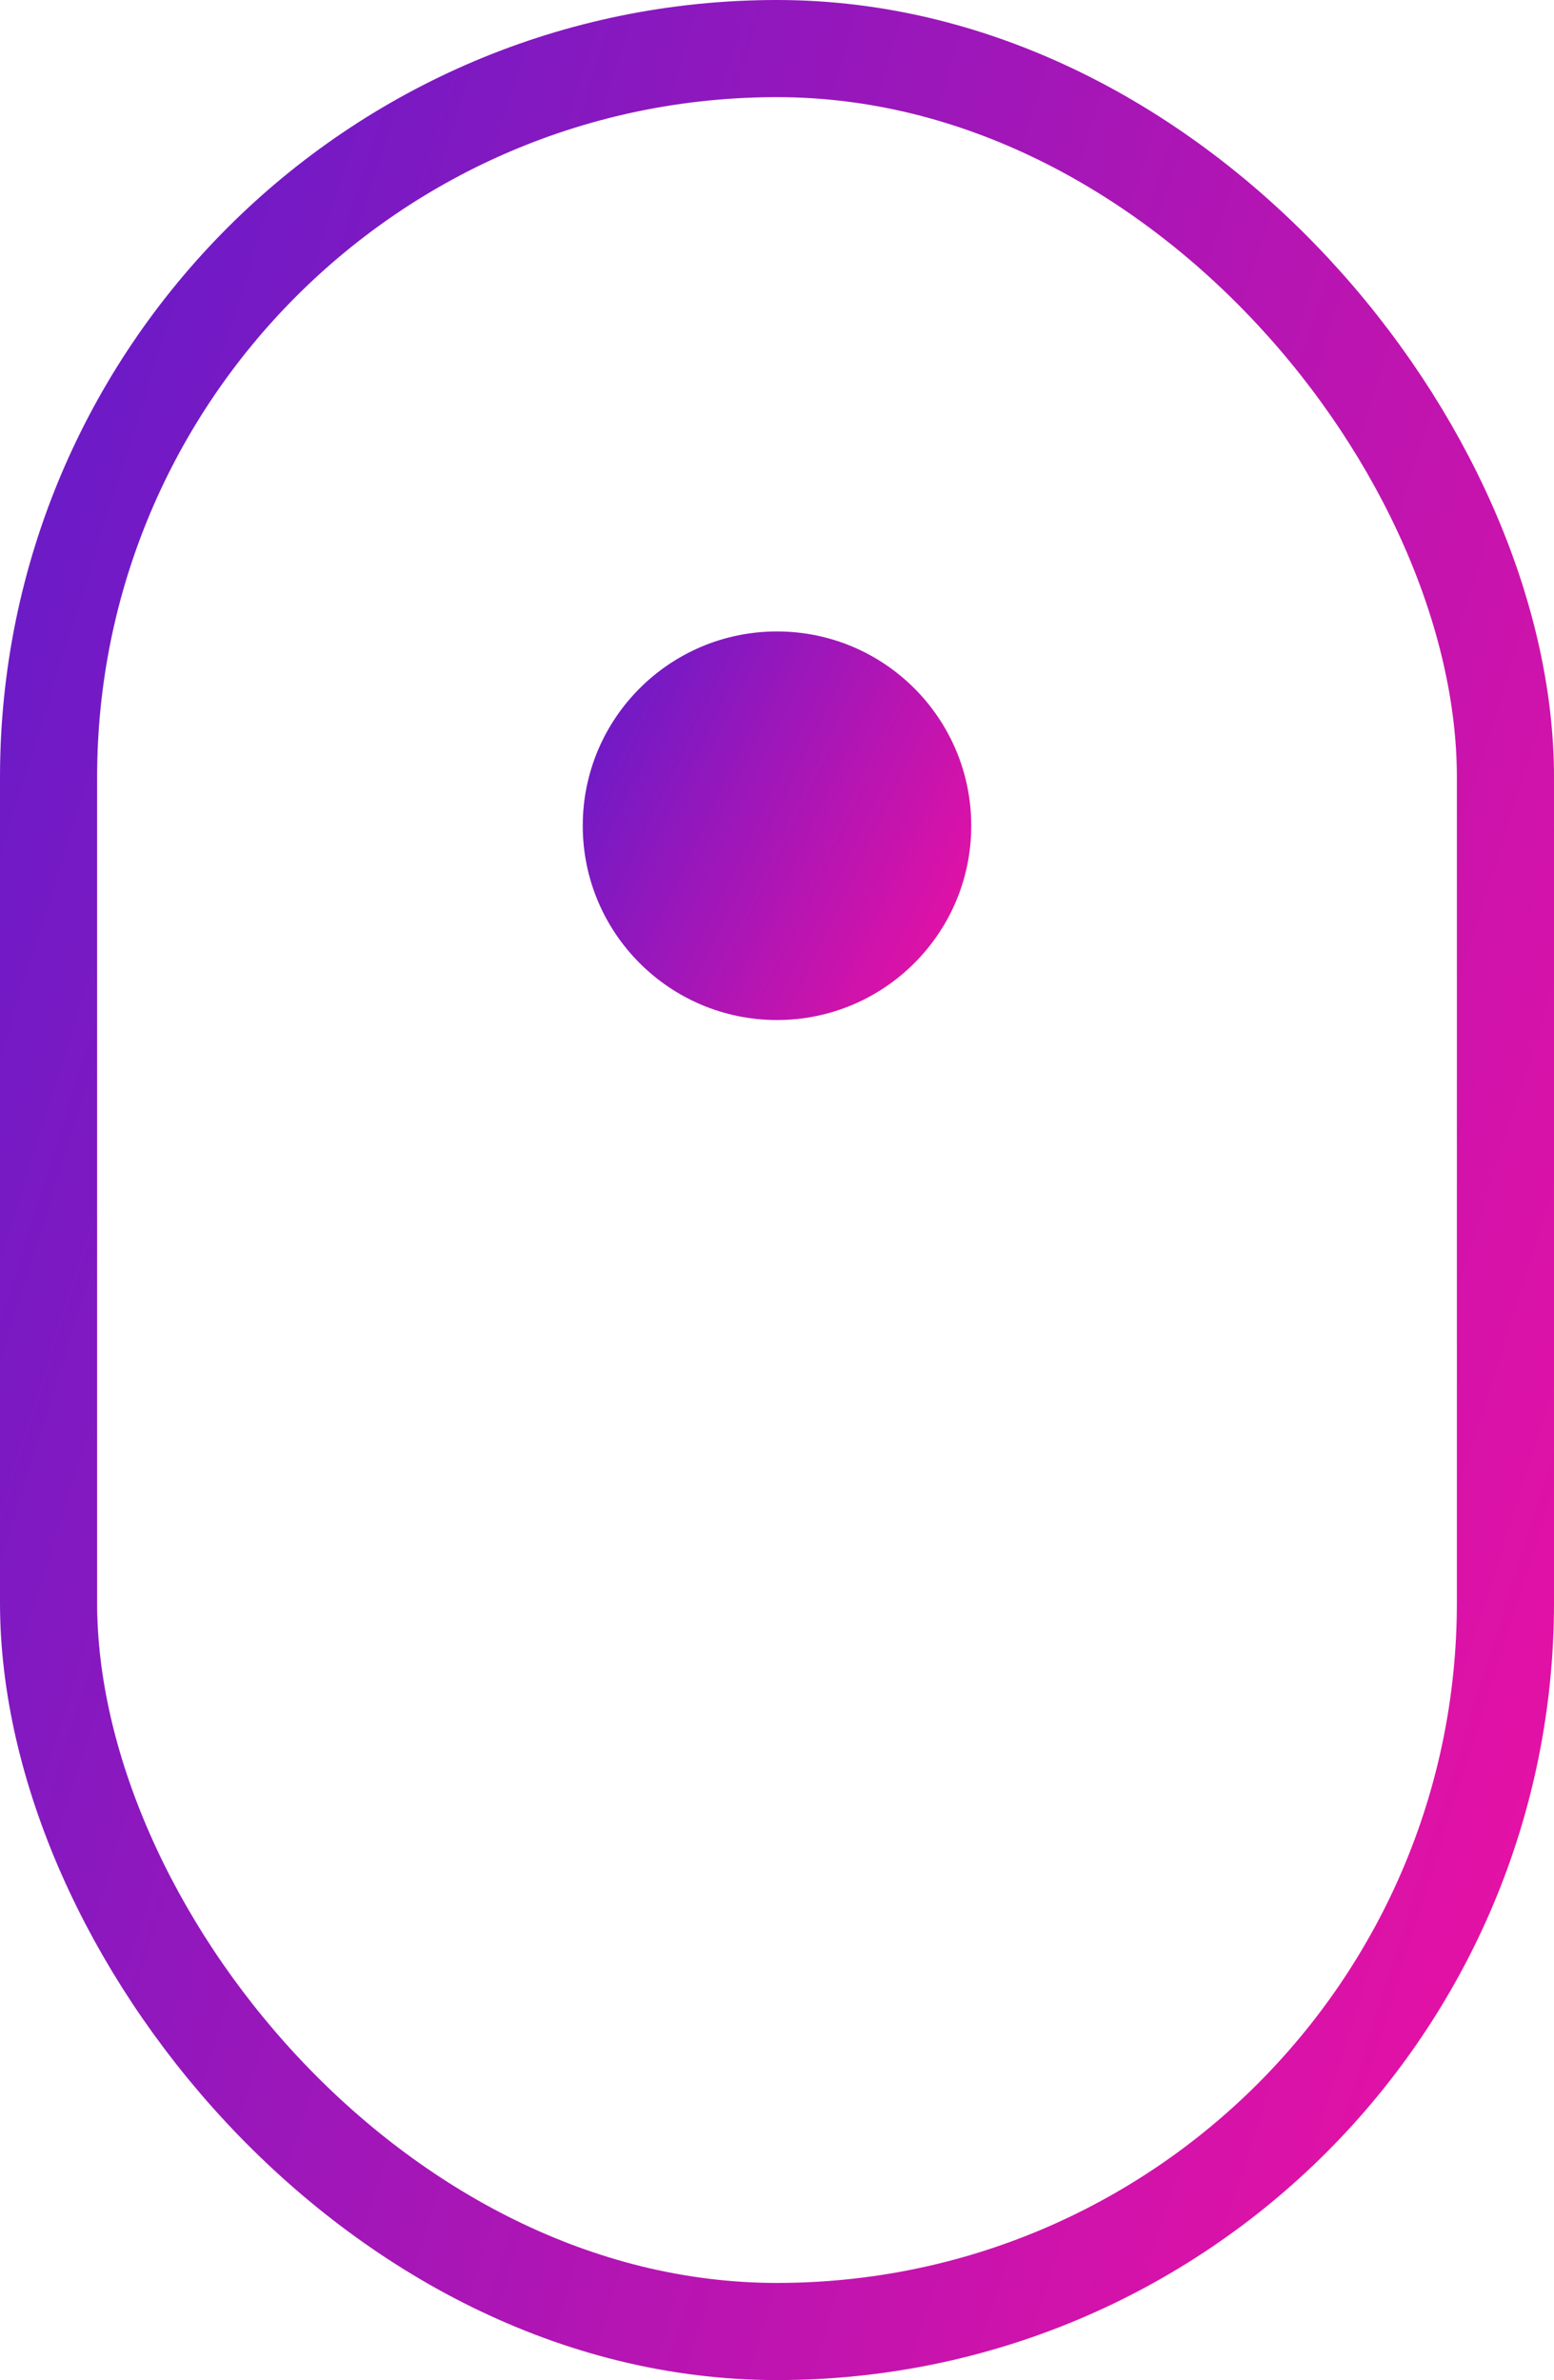
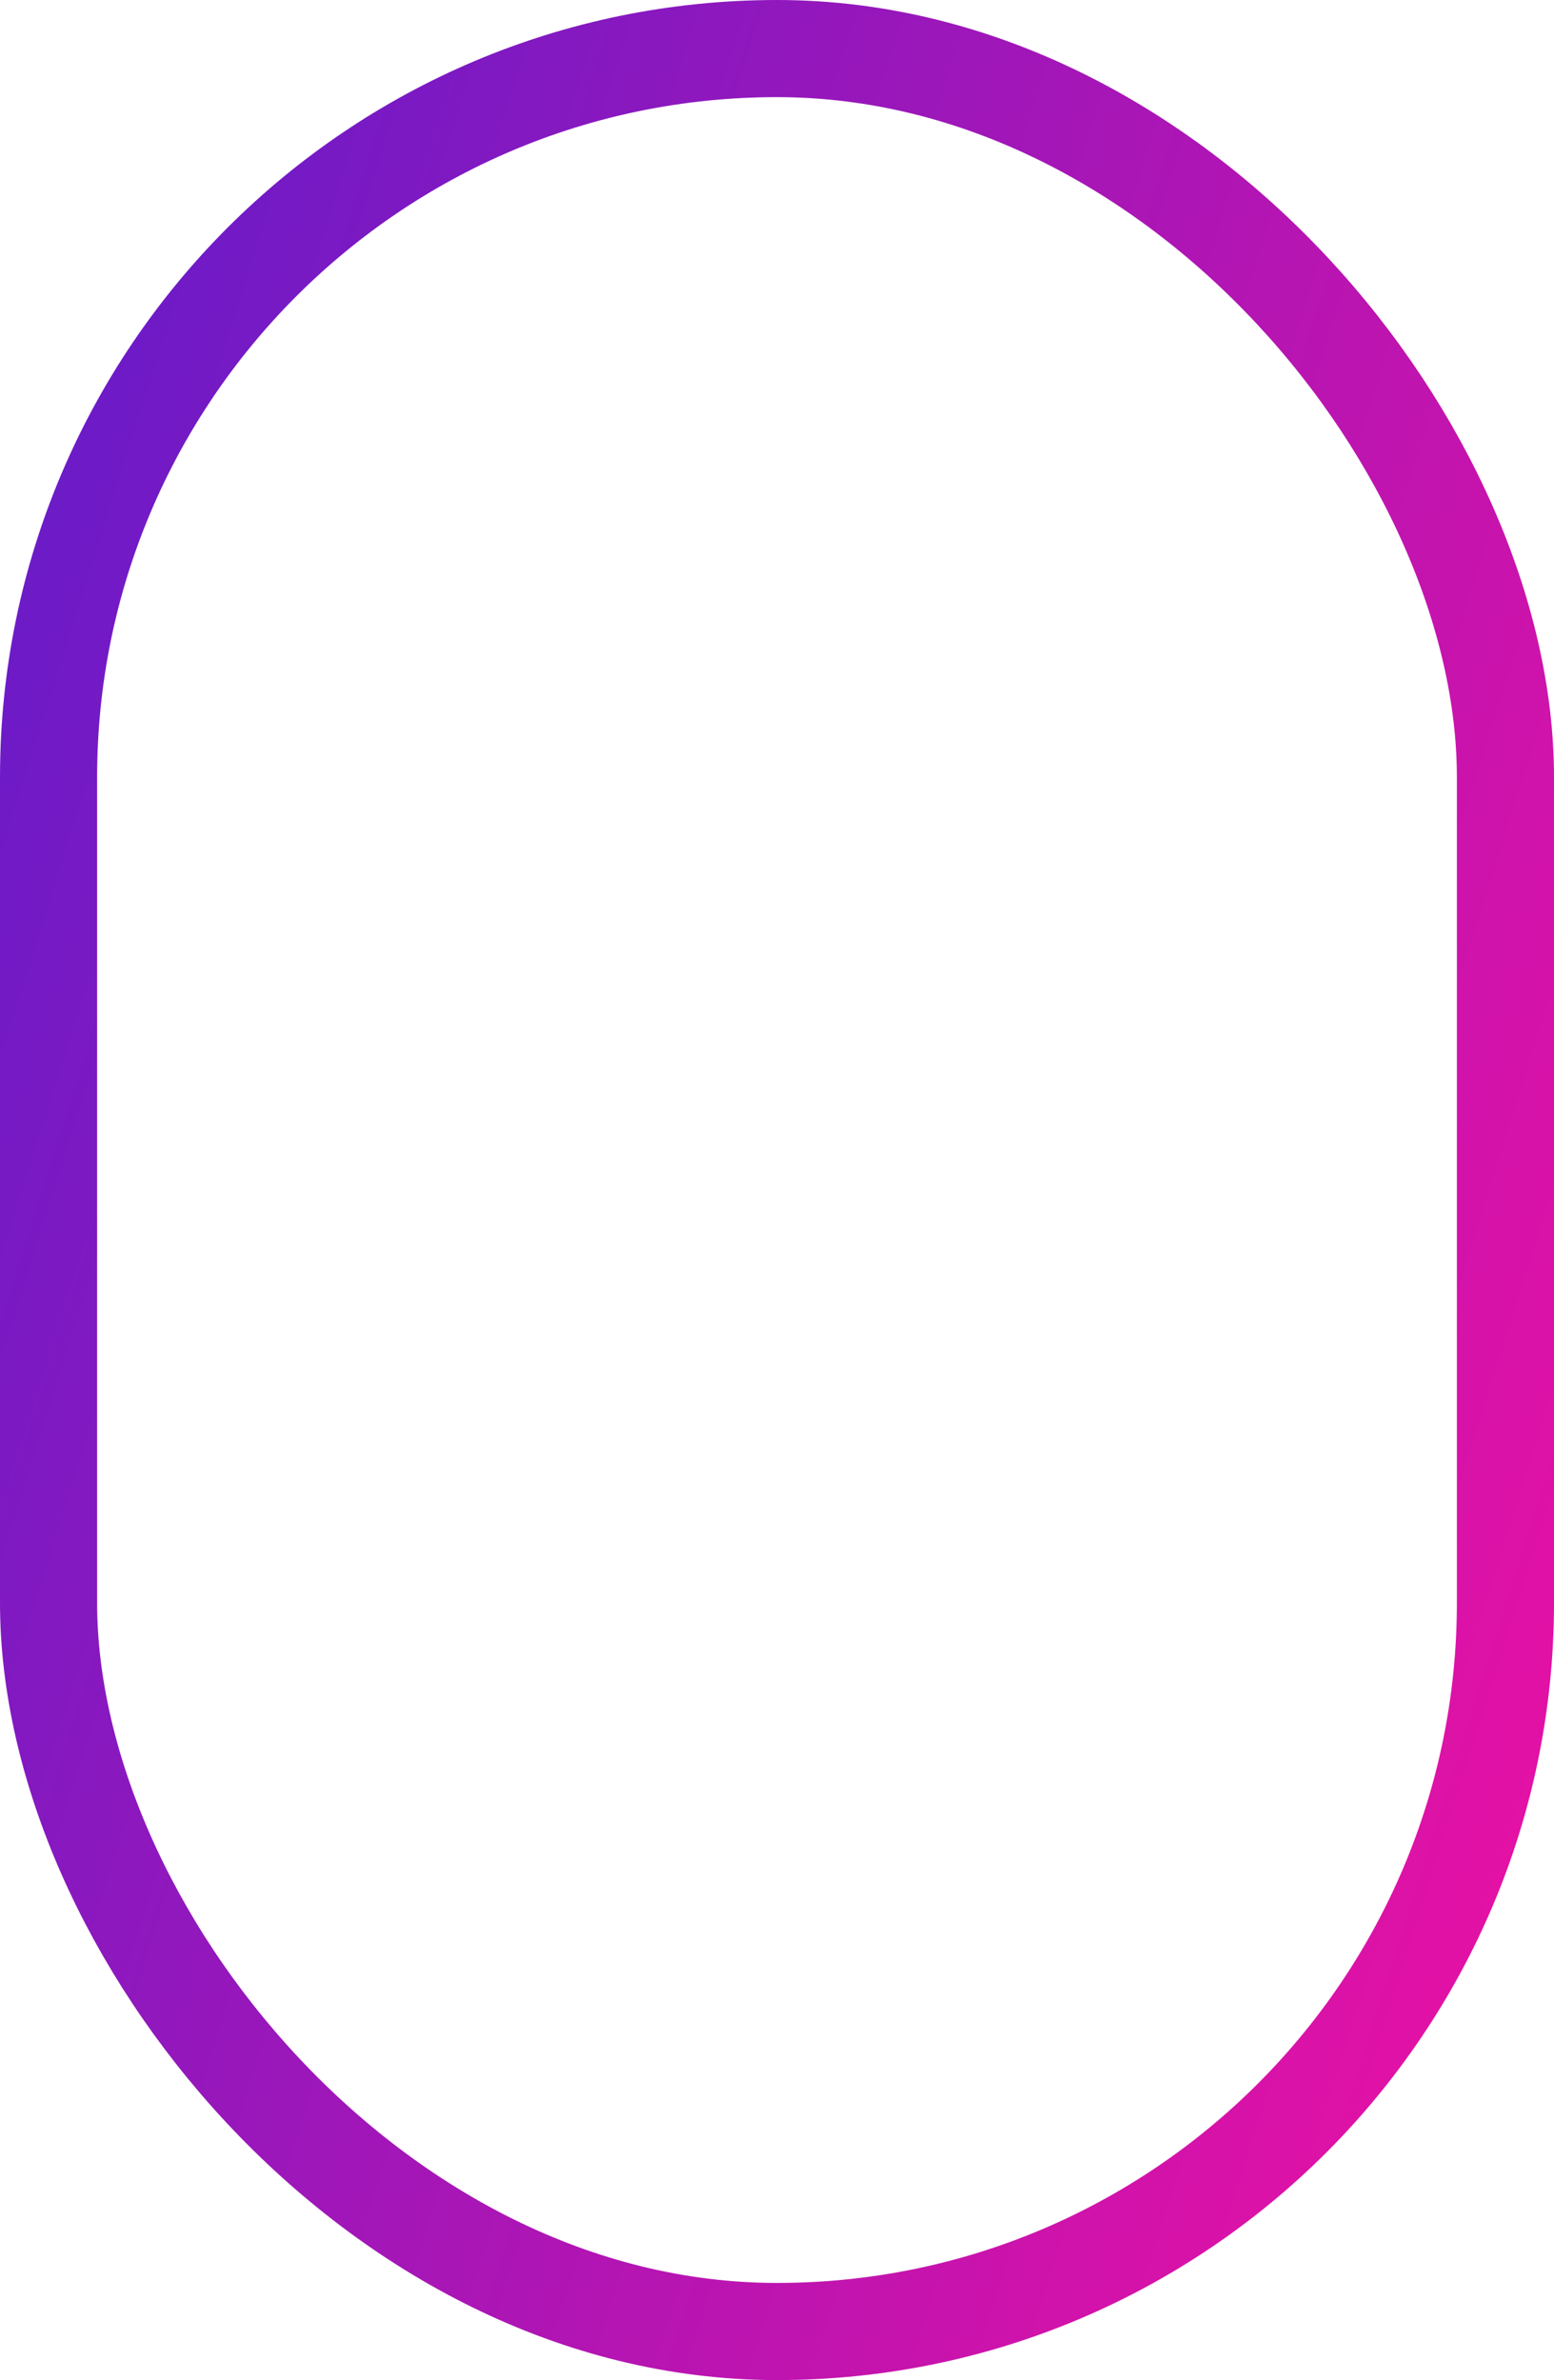
<svg xmlns="http://www.w3.org/2000/svg" width="32" height="49" viewBox="0 0 32 49" fill="none">
  <rect x="1" y="1" width="30" height="47" rx="15" stroke="url(#paint0_linear_134_1387)" stroke-width="2" />
-   <circle cx="16" cy="17" r="4" fill="url(#paint1_linear_134_1387)" />
  <defs>
    <linearGradient id="paint0_linear_134_1387" x1="13.939" y1="-36.367" x2="58.718" y2="-22.218" gradientUnits="userSpaceOnUse">
      <stop stop-color="#671BC9" />
      <stop offset="1" stop-color="#FD0F9E" />
    </linearGradient>
    <linearGradient id="paint1_linear_134_1387" x1="15.485" y1="7.062" x2="25.462" y2="11.89" gradientUnits="userSpaceOnUse">
      <stop stop-color="#671BC9" />
      <stop offset="1" stop-color="#FD0F9E" />
    </linearGradient>
  </defs>
</svg>